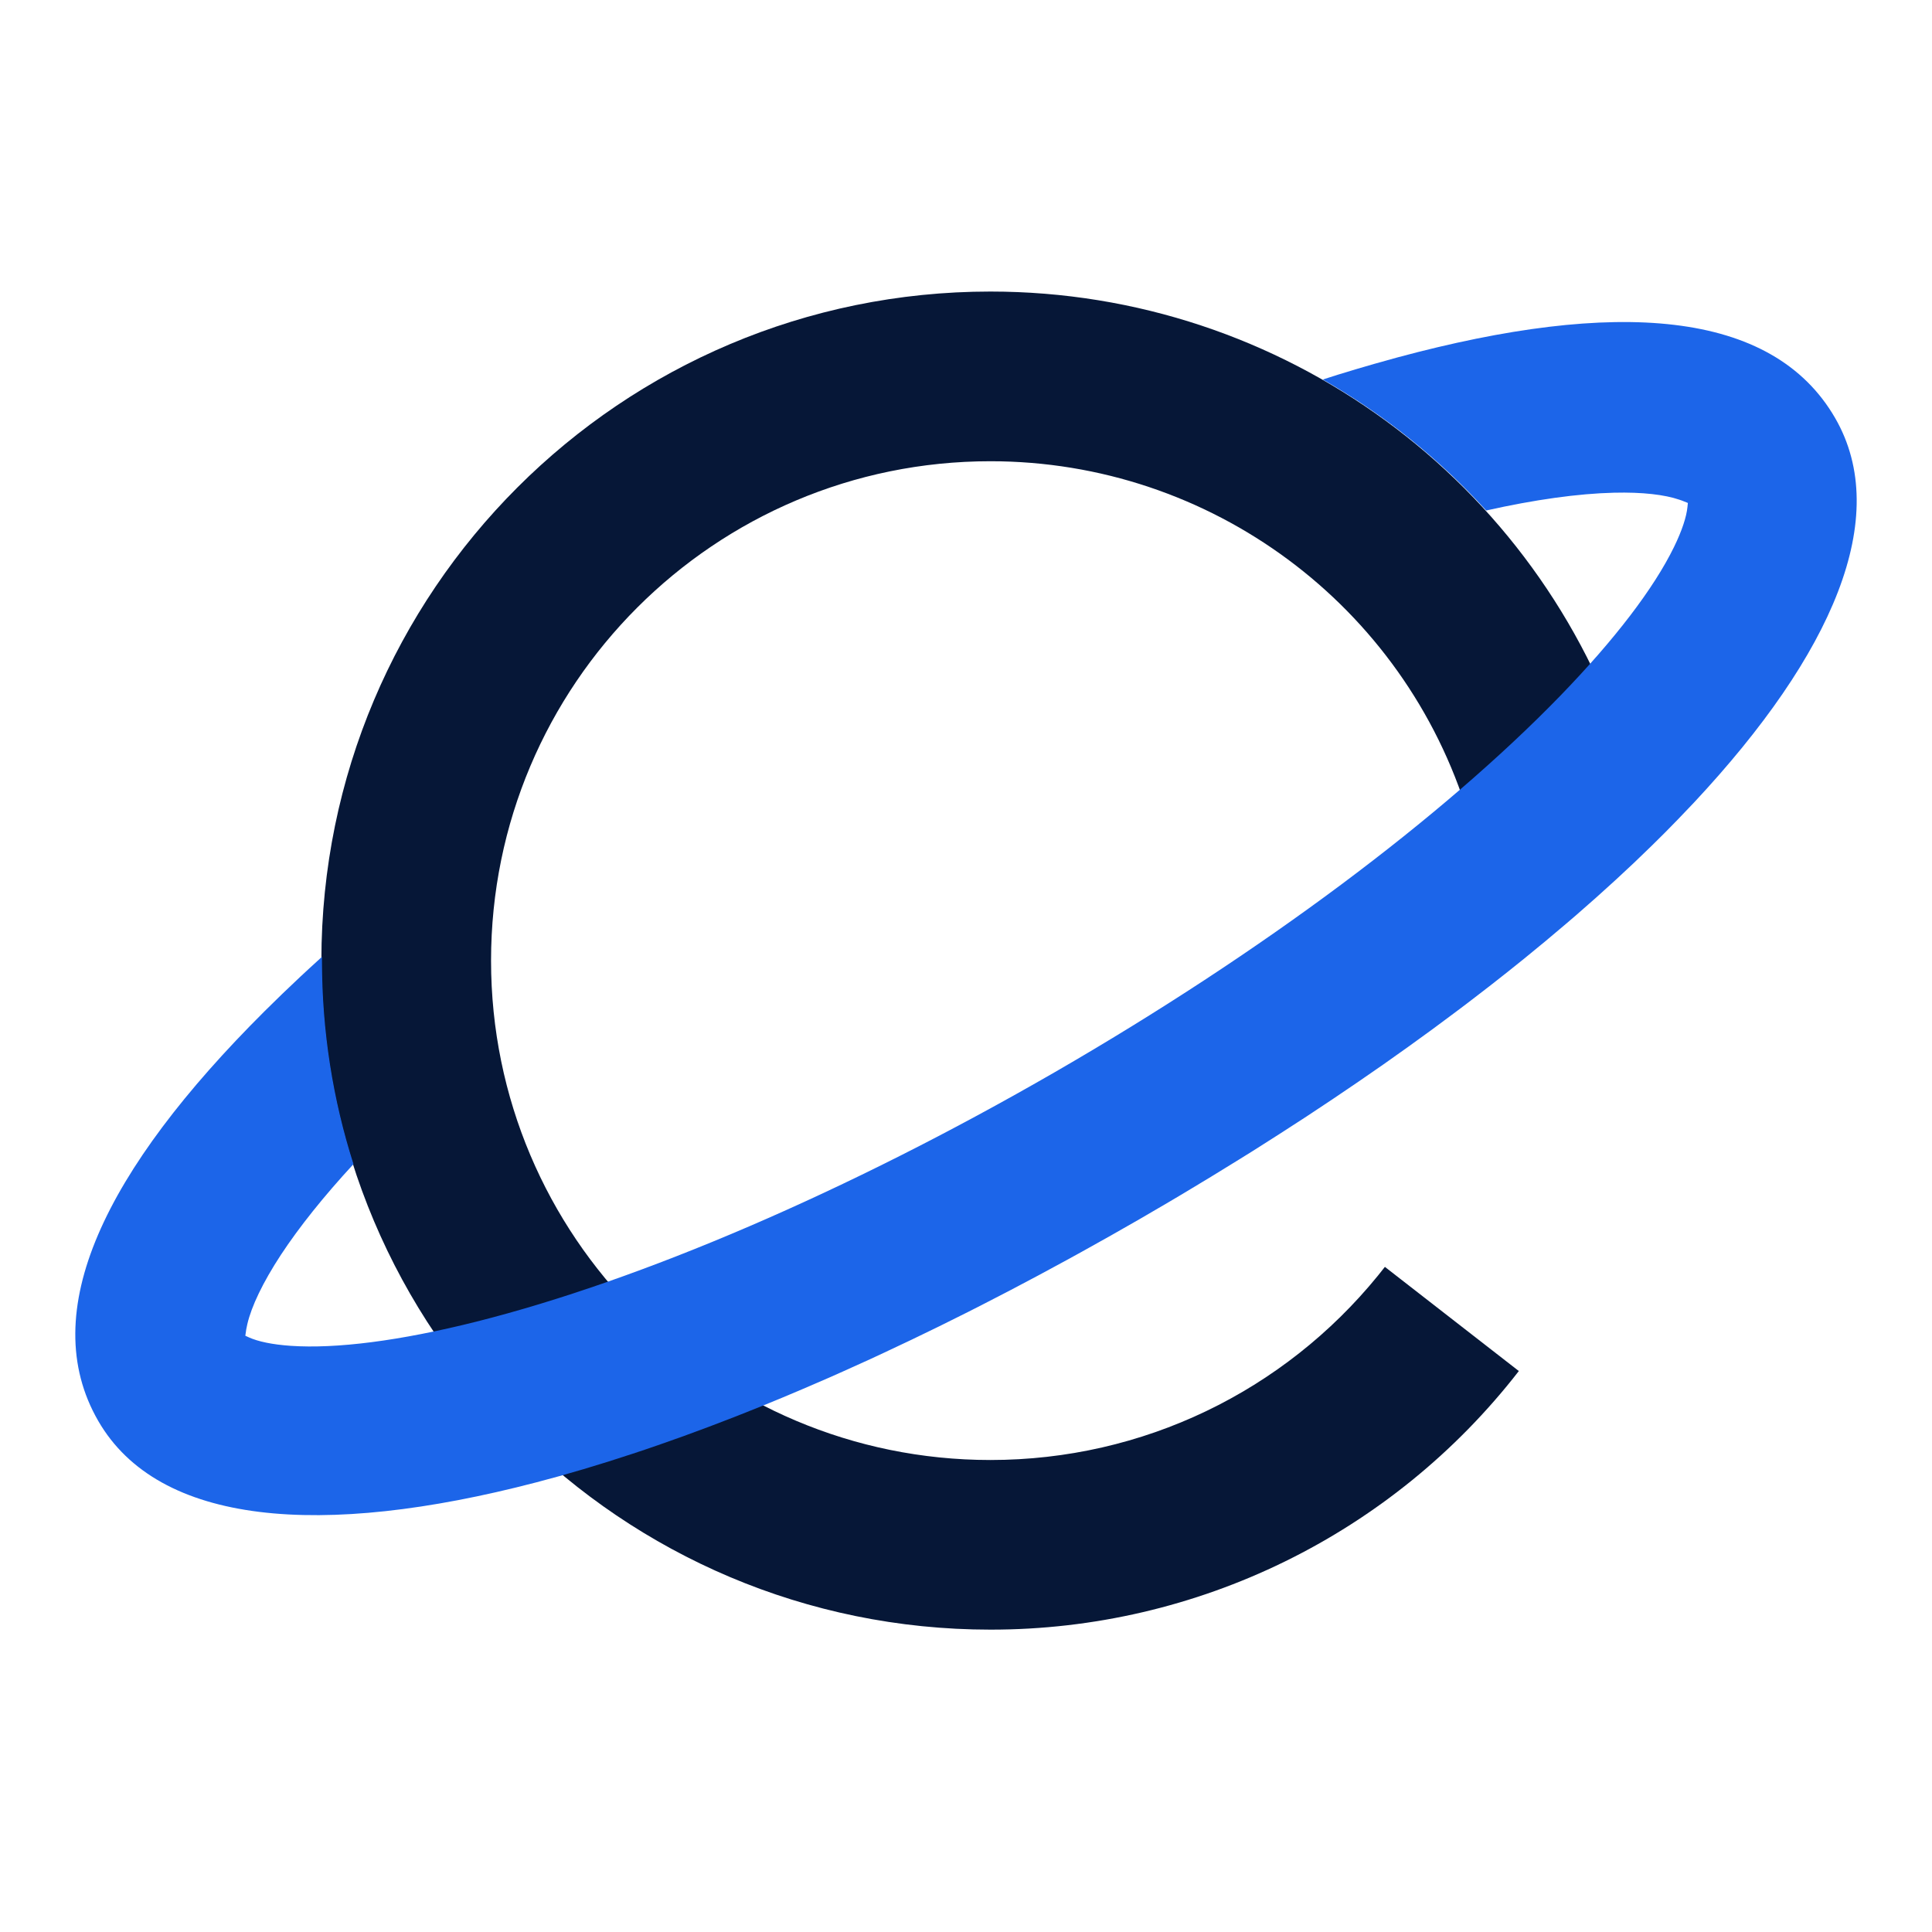
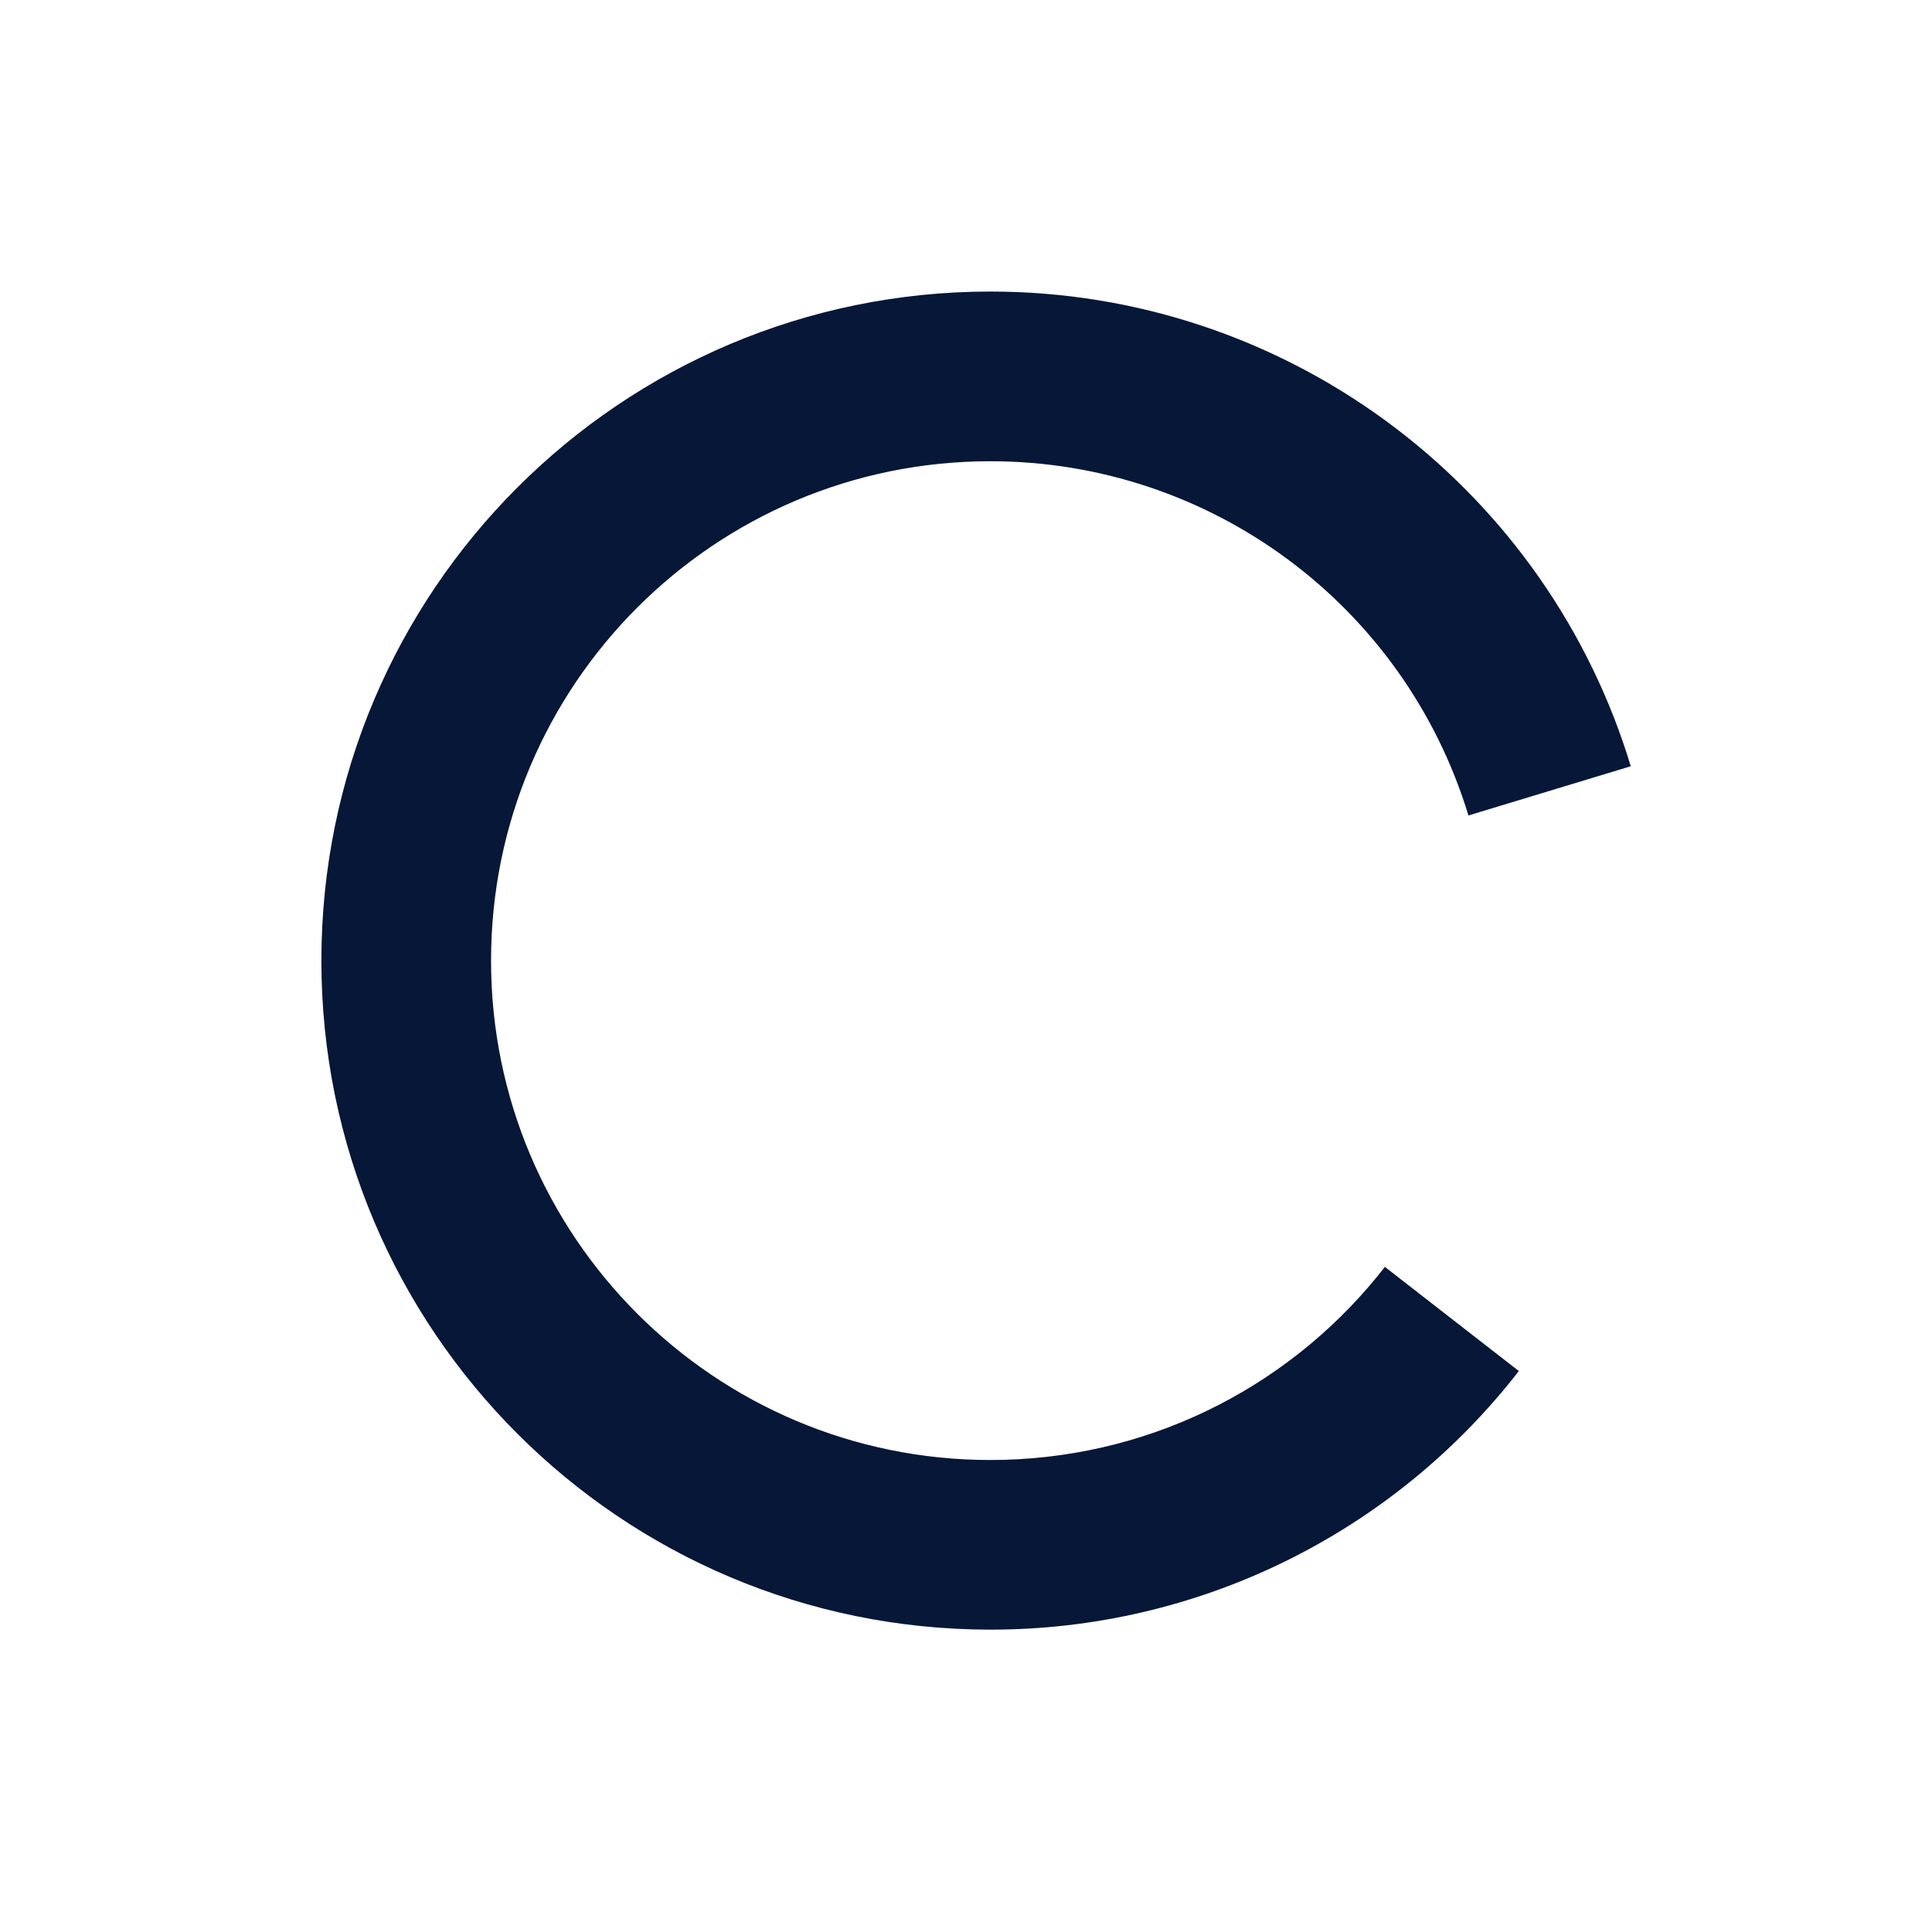
<svg xmlns="http://www.w3.org/2000/svg" width="200" height="200" viewBox="0 0 200 200" fill="none">
  <desc>
			Created with Pixso.
	</desc>
  <path id="路径" d="M102.528 30.181C132.855 30.181 159.352 49.845 168.472 78.213L168.817 79.321L152.012 84.417C145.387 62.636 125.298 47.748 102.532 47.747C73.977 47.747 50.833 70.891 50.833 99.443C50.833 127.992 73.977 151.139 102.528 151.139C118.306 151.139 132.892 144.035 142.642 132.056L143.363 131.147L157.229 141.93C144.118 158.834 123.921 168.718 102.528 168.699C64.277 168.699 33.27 137.691 33.27 99.443C33.27 61.192 64.277 30.181 102.528 30.181L102.528 30.181Z" fill-rule="evenodd" fill="#061737" />
-   <path id="路径" d="M189.978 43.283C195.882 53.518 189.714 67.714 175.391 83.049L173.701 84.82C172.826 85.726 171.938 86.62 171.036 87.5L169.174 89.296C167.883 90.519 166.572 91.722 165.244 92.905L163.185 94.716L162.125 95.624L159.969 97.441L157.749 99.264C156.626 100.173 155.479 101.084 154.31 101.995L151.941 103.819L150.736 104.727L148.283 106.55L145.776 108.367C144.926 108.977 144.071 109.583 143.214 110.184L140.601 111.991L137.937 113.796L135.226 115.595L132.461 117.384L129.654 119.171L128.23 120.055L125.354 121.824L122.436 123.583L120.961 124.458L117.978 126.199L114.98 127.91L111.988 129.582L110.498 130.402L107.531 132.007L104.572 133.573L101.635 135.09L100.169 135.835L97.257 137.285L94.358 138.69L91.484 140.047C91.01 140.269 90.534 140.49 90.059 140.71L87.218 141.994L85.808 142.621L83.003 143.832C81.625 144.421 80.241 144.998 78.852 145.561L76.117 146.651L73.416 147.687L70.745 148.674L68.11 149.606C67.245 149.907 66.377 150.2 65.507 150.485L62.945 151.312L60.419 152.084C59.593 152.329 58.764 152.568 57.934 152.801L55.486 153.461C33.263 159.257 16.424 157.919 10.171 147.096C3.666 135.832 10.876 121.118 27.407 104.663L29.215 102.892L31.092 101.108L32.055 100.215L33.33 99.049L33.33 99.443C33.33 106.789 34.472 113.866 36.591 120.51C33.502 123.856 30.98 127.014 29.081 129.896C27.189 132.786 26.035 135.235 25.607 137.058L25.493 137.603L25.396 138.275L25.78 138.451C26.701 138.866 28.158 139.187 30.102 139.32C34.795 139.641 41.382 138.811 49.291 136.822C66.297 132.54 87.733 123.377 109.196 110.989C130.656 98.598 149.31 84.614 161.52 72.026C167.197 66.17 171.209 60.883 173.277 56.658C174.135 54.908 174.586 53.485 174.686 52.48L174.728 52.065L174.11 51.82L173.847 51.729C172.339 51.211 170.04 50.932 167.072 51.005C163.363 51.096 158.899 51.717 153.849 52.846C148.952 47.471 143.244 42.897 136.931 39.289L138.505 38.787C139.769 38.396 141.016 38.027 142.242 37.675L144.677 36.997C167.176 30.941 183.449 31.98 189.978 43.283L189.978 43.283Z" fill-rule="evenodd" fill="#1C65E9" />
  <defs />
</svg>